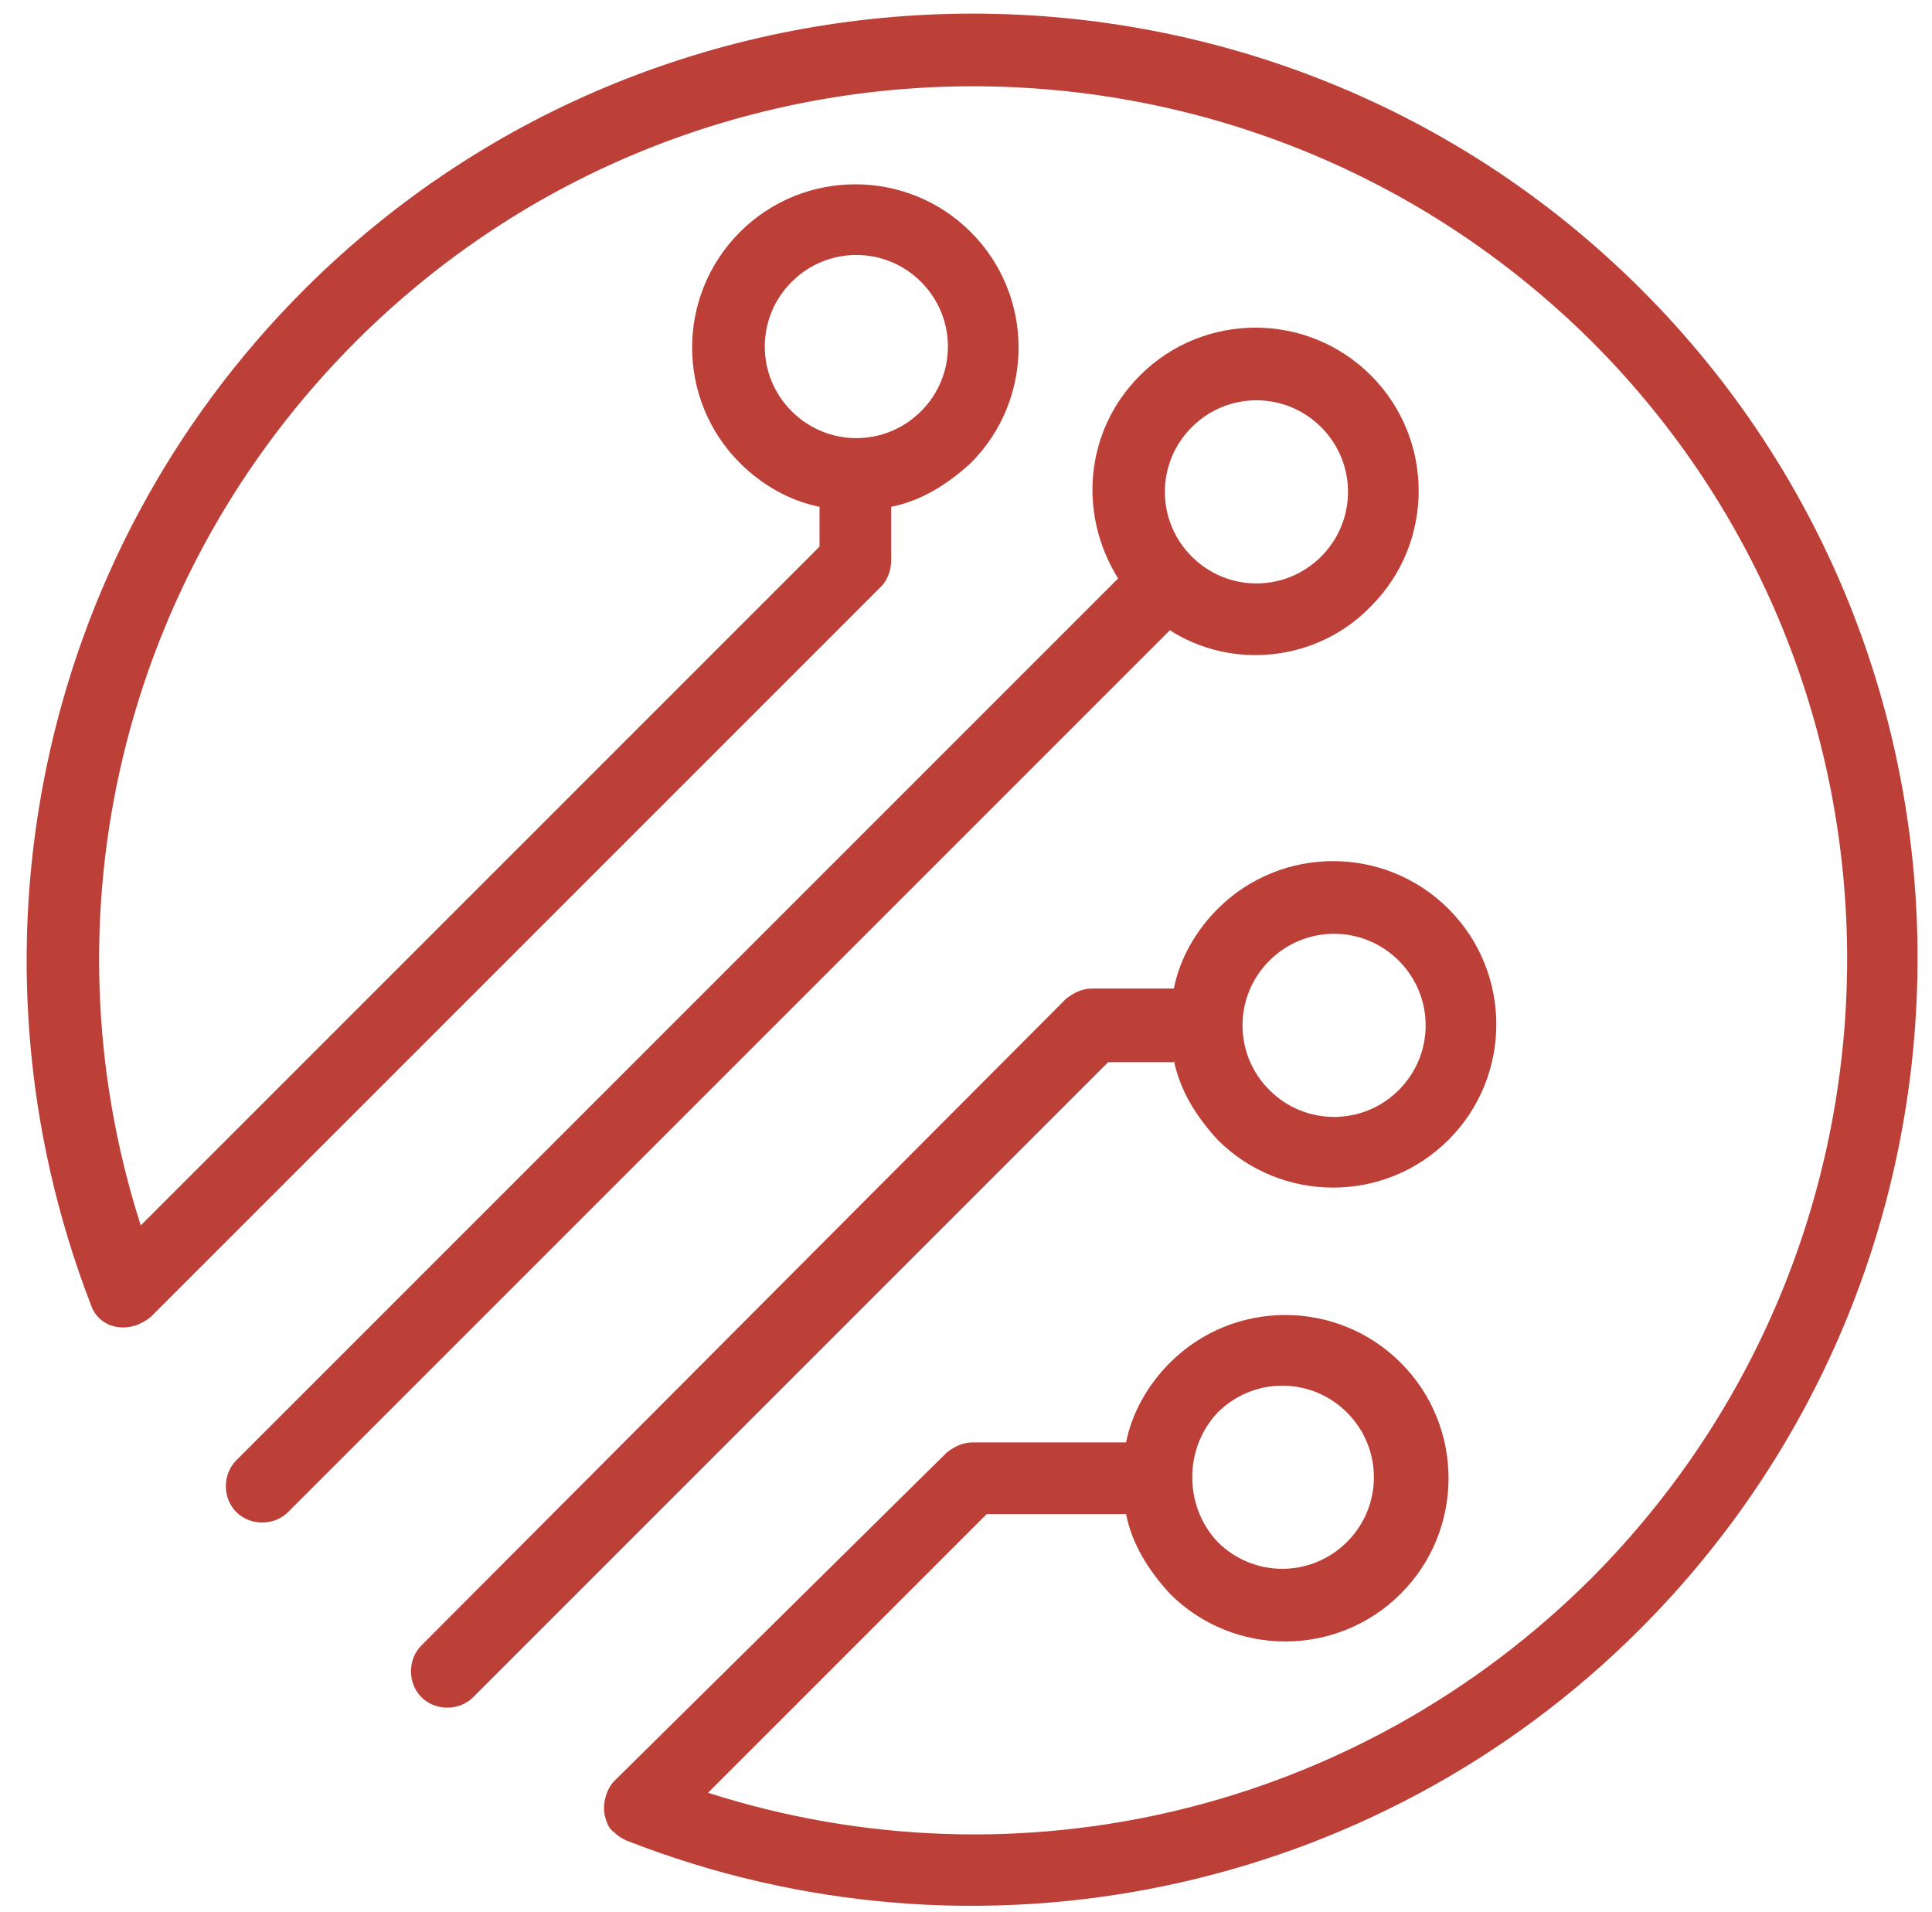
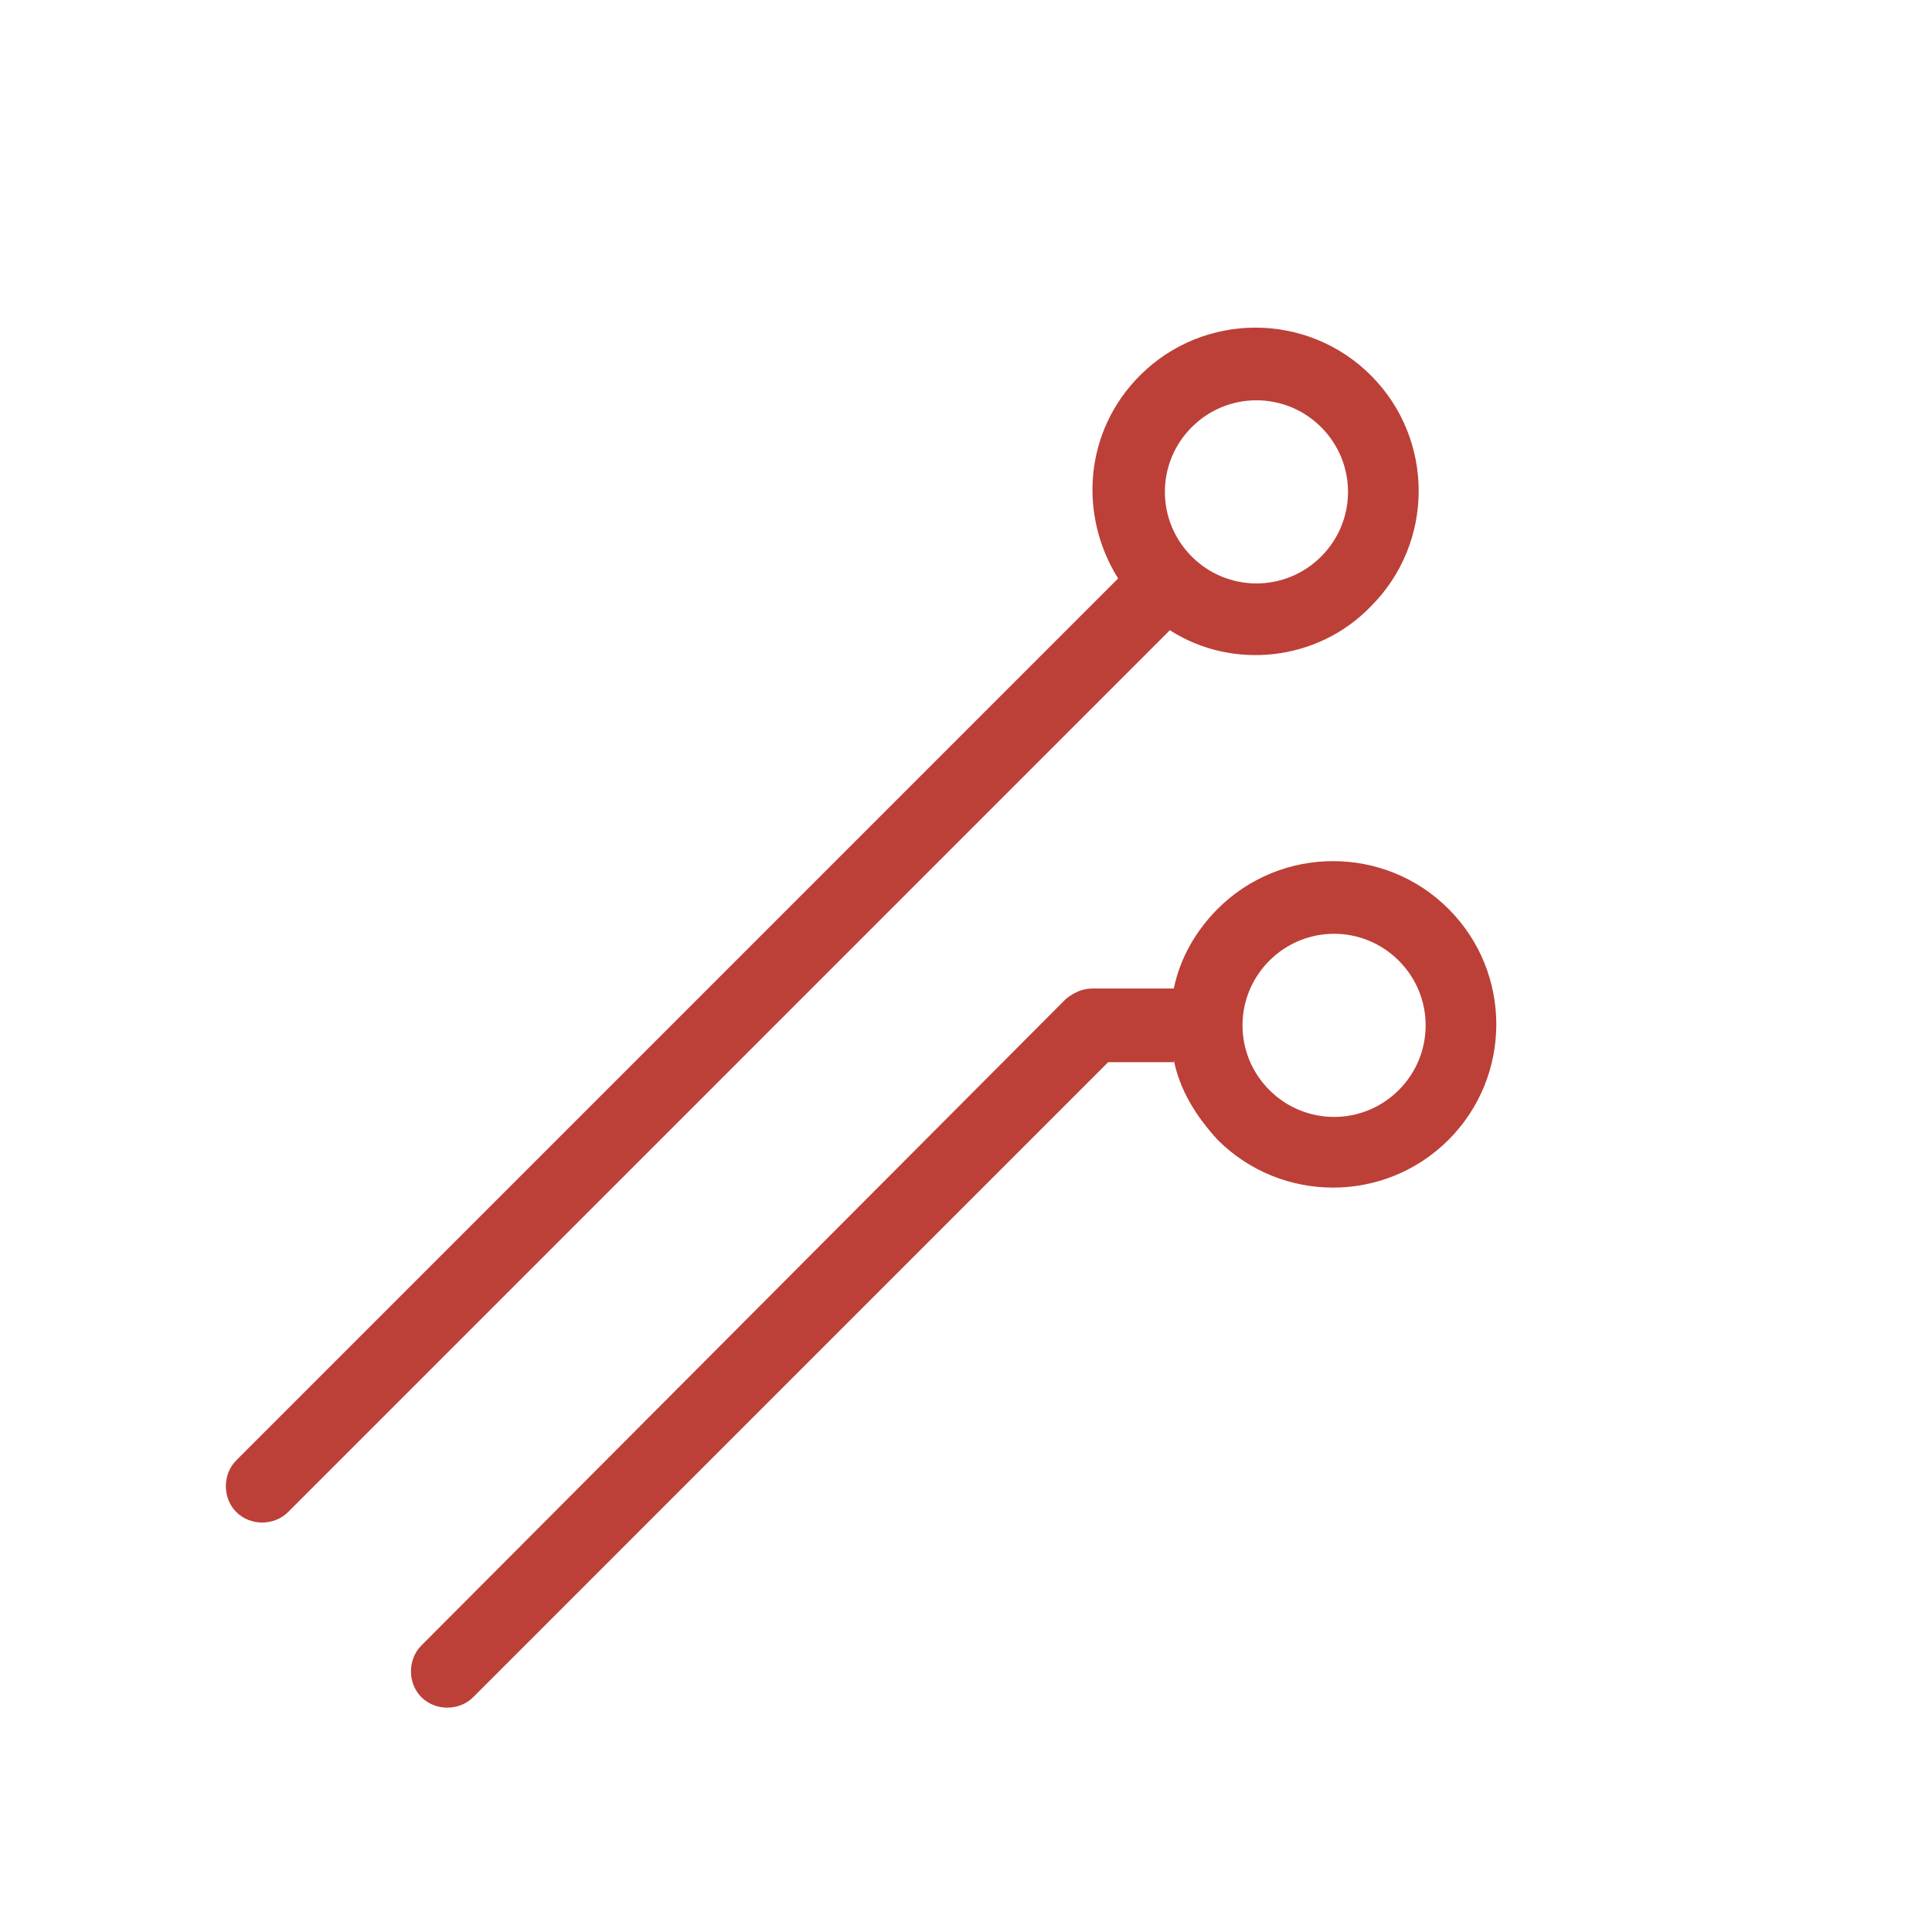
<svg xmlns="http://www.w3.org/2000/svg" viewBox="105.521 67.776 77.92 77.11">
  <g id="SvgjsG25651" transform="matrix(0.649, 0, 0, 0.649, -117.019, 68.265)" opacity="1">
    <g id="SvgjsG25652" class="text" transform="translate(160.07, 95.784) scale(1)" light-content="false" fill="#BC4038" />
    <g id="SvgjsG25653" class="x6BHx0QGC-" transform="translate(162.135, -432.146) scale(1.237)" light-content="false" non-strokable="false" fill="#BC4038">
-       <path d="M228.6 363.3c-18.5-18.5-48.7-18.5-67.2 0-13.4 13.4-17.5 33.4-10.7 51 .2.6.7 1 1.3 1.1.6.1 1.2-.1 1.7-.5l36.7-36.7c.3-.3.5-.8.5-1.3v-2.7c1.5-.3 2.8-1.1 4-2.2 3.2-3.2 3.2-8.4 0-11.6-3.2-3.2-8.4-3.2-11.6 0-3.2 3.2-3.2 8.4 0 11.6 1.1 1.1 2.5 1.9 4 2.2v2l-34.1 34.1c-5-15.6-.9-32.7 10.8-44.4 17.1-17.1 44.9-17.1 62.1 0 17.1 17.1 17.1 44.9 0 62.1-11.7 11.7-28.8 15.8-44.4 10.8l14-14h7c.3 1.5 1.1 2.8 2.2 4 3.2 3.2 8.4 3.2 11.6 0s3.2-8.4 0-11.6-8.4-3.2-11.6 0c-1.1 1.1-1.9 2.5-2.2 4H195c-.5 0-.9.2-1.3.5L177 438.2c-.4.4-.6 1.1-.5 1.7.1.4.2.7.5.9.2.2.4.3.6.4 17.6 6.9 37.6 2.7 50.9-10.6 18.6-18.6 18.6-48.8.1-67.3zm-42.7 6.1c-1.8-1.8-1.8-4.7 0-6.5 1.8-1.8 4.7-1.8 6.5 0 1.8 1.8 1.8 4.7 0 6.5-1.8 1.8-4.7 1.8-6.5 0zm21.4 50.3c1.8-1.8 4.7-1.8 6.5 0 1.8 1.8 1.8 4.7 0 6.5-1.8 1.8-4.7 1.8-6.5 0-1.7-1.8-1.7-4.7 0-6.5z" />
      <path d="M215 379.2c3.2-3.2 3.2-8.4 0-11.6-3.2-3.2-8.4-3.2-11.6 0-2.8 2.8-3.1 7-1.1 10.2L158 422.1c-.7.7-.7 1.9 0 2.6.7.7 1.9.7 2.6 0l44.3-44.3c3.1 2 7.4 1.6 10.1-1.2zm-9-9c1.8-1.8 4.7-1.8 6.5 0 1.8 1.8 1.8 4.7 0 6.5-1.8 1.8-4.7 1.8-6.5 0-1.8-1.8-1.8-4.7 0-6.5zm-.9 31.8c.3 1.5 1.1 2.8 2.2 4 3.2 3.2 8.4 3.2 11.6 0s3.2-8.4 0-11.6-8.4-3.2-11.6 0c-1.1 1.1-1.9 2.5-2.2 4H201c-.5 0-.9.2-1.3.5l-32.4 32.5c-.7.7-.7 1.9 0 2.6.7.7 1.9.7 2.6 0l31.9-31.9h3.3zm4.8-5c1.8-1.8 4.7-1.8 6.5 0 1.8 1.8 1.8 4.7 0 6.5-1.8 1.8-4.7 1.8-6.5 0-1.8-1.8-1.8-4.7 0-6.5z" />
    </g>
  </g>
</svg>